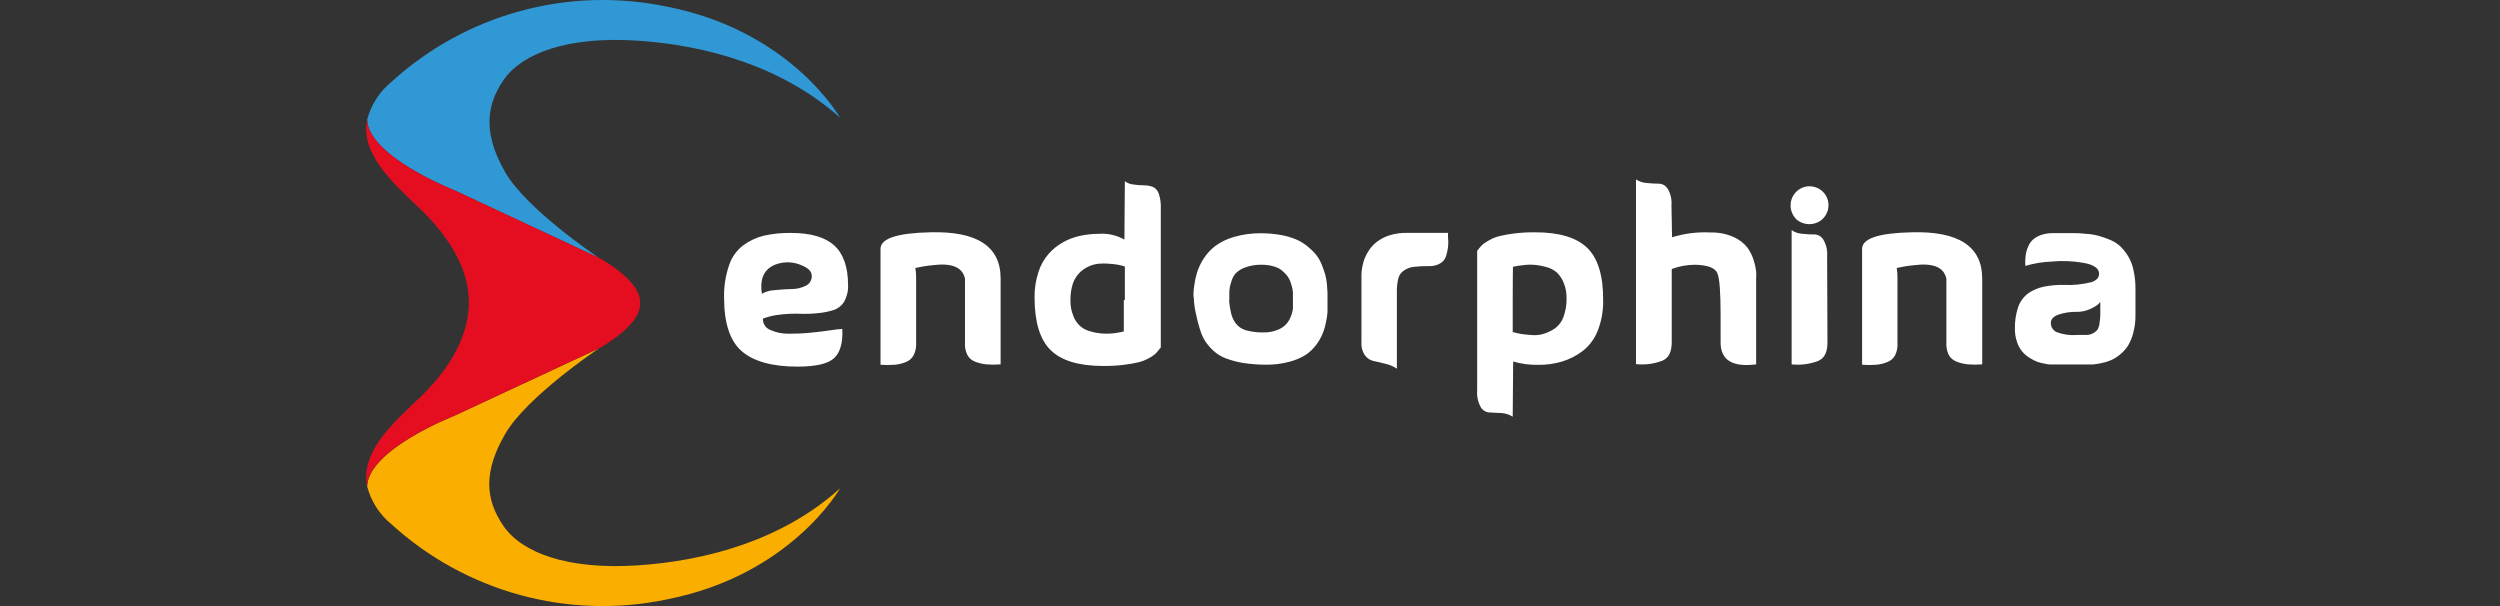
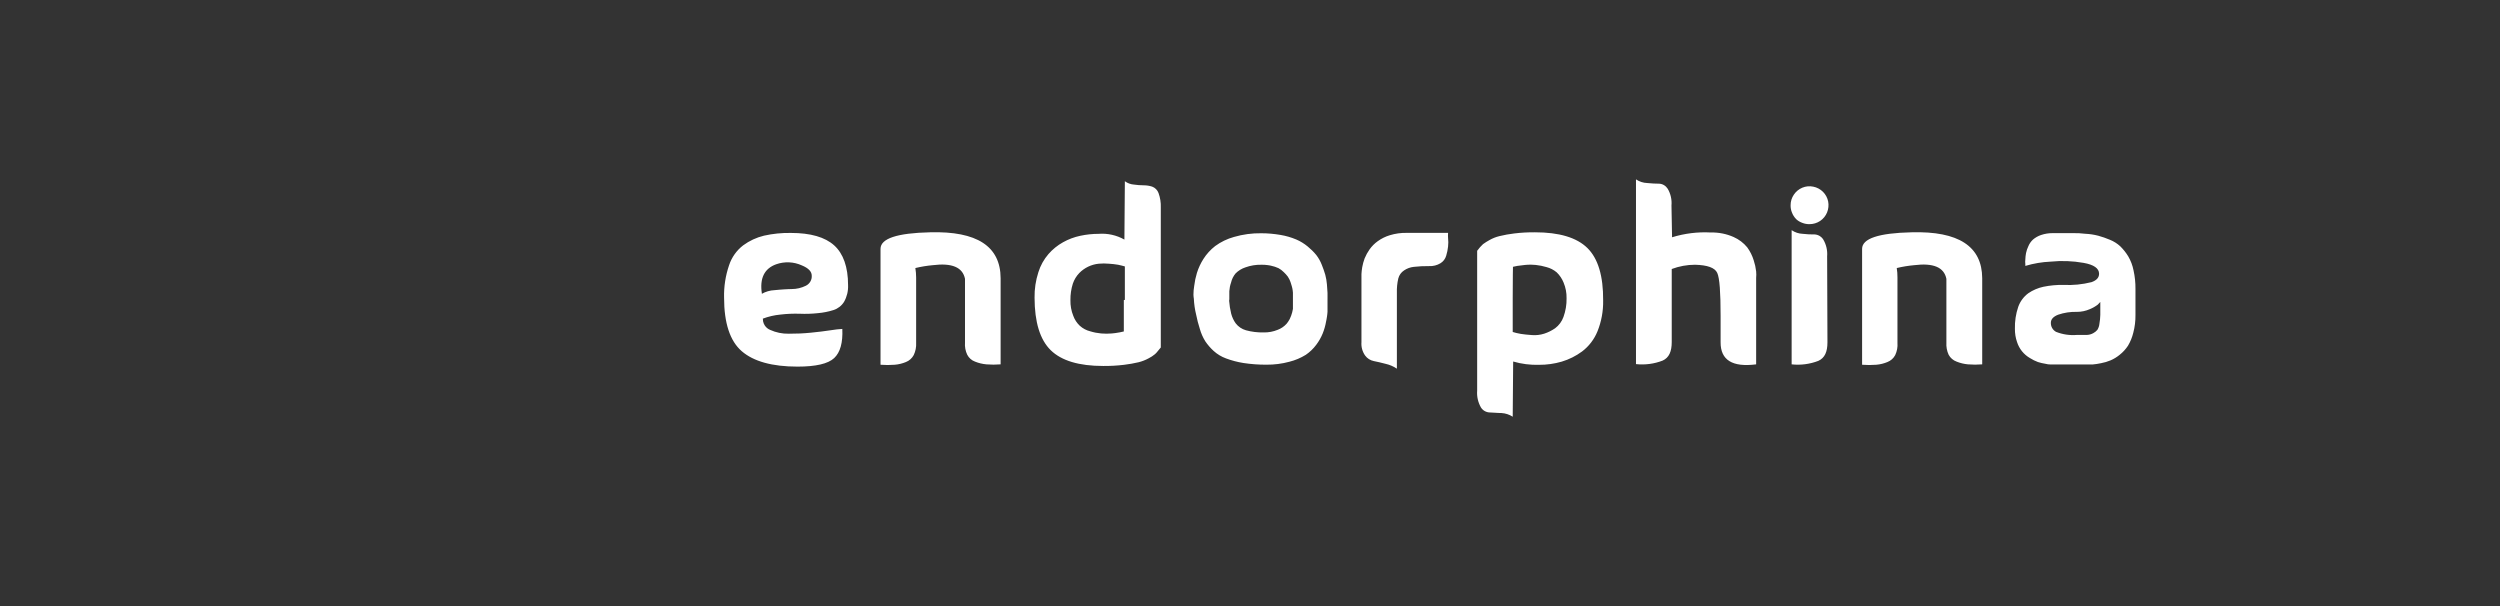
<svg xmlns="http://www.w3.org/2000/svg" width="198" height="48" viewBox="0 0 198 48" fill="none">
  <rect x="0" y="0" width="198" height="48" fill="#333333" stroke="none" />
  <path fill-rule="evenodd" clip-rule="evenodd" d="M132.427 18.792C133.42 18.485 134.46 18.356 135.498 18.413C136.118 18.398 136.734 18.52 137.301 18.771C137.72 18.956 138.09 19.237 138.381 19.59C138.607 19.901 138.78 20.247 138.893 20.614C138.988 20.9 139.053 21.195 139.087 21.495C139.103 21.665 139.103 21.837 139.087 22.007V28.857C137.208 29.098 136.266 28.519 136.272 27.111V25.027C136.272 23.159 136.195 22.022 136.005 21.613C135.816 21.203 135.232 20.993 134.244 20.968C133.614 20.969 132.99 21.084 132.401 21.305V27.091C132.401 27.838 132.191 28.33 131.679 28.56C131.008 28.82 130.285 28.915 129.57 28.837V14.205C129.833 14.384 130.142 14.486 130.461 14.496C130.819 14.532 131.142 14.548 131.403 14.548C131.54 14.553 131.674 14.593 131.792 14.665C131.91 14.736 132.01 14.835 132.084 14.952C132.318 15.352 132.422 15.816 132.381 16.278L132.427 18.792ZM89.089 14.353C89.298 14.507 89.546 14.599 89.806 14.619C90.062 14.656 90.32 14.675 90.579 14.676C90.804 14.676 91.029 14.711 91.244 14.778C91.362 14.82 91.469 14.888 91.557 14.977C91.646 15.065 91.714 15.172 91.756 15.29C91.889 15.657 91.95 16.047 91.935 16.437V27.521L91.756 27.736C91.713 27.795 91.666 27.851 91.617 27.905C91.607 27.917 91.596 27.929 91.585 27.94L91.561 27.966C91.53 27.997 91.497 28.028 91.464 28.058C91.315 28.182 91.152 28.289 90.978 28.376C90.728 28.513 90.461 28.617 90.184 28.688C89.801 28.779 89.413 28.847 89.022 28.893C88.475 28.959 87.925 28.99 87.374 28.985C85.456 28.985 84.07 28.569 83.217 27.736C82.367 26.901 81.942 25.519 81.937 23.579C81.926 22.894 82.028 22.213 82.239 21.561C82.403 21.032 82.675 20.542 83.037 20.123C83.366 19.746 83.757 19.429 84.195 19.186C84.621 18.947 85.082 18.774 85.561 18.674C86.036 18.572 86.52 18.52 87.005 18.52C87.718 18.465 88.431 18.623 89.053 18.976L89.089 14.353ZM89.089 23.748V21.101C88.925 21.049 88.725 21.009 88.551 20.968C88.312 20.928 88.071 20.9 87.829 20.886C87.559 20.86 87.286 20.86 87.015 20.886C86.433 20.946 85.89 21.206 85.48 21.623C85.249 21.864 85.075 22.152 84.968 22.468C84.836 22.89 84.772 23.331 84.778 23.773C84.768 24.197 84.845 24.619 85.003 25.012C85.11 25.31 85.285 25.578 85.515 25.796C85.752 26.011 86.039 26.165 86.35 26.241C86.632 26.328 86.921 26.384 87.215 26.41C87.494 26.435 87.775 26.435 88.055 26.41C88.153 26.401 88.251 26.39 88.348 26.377C88.459 26.362 88.569 26.344 88.679 26.323L89.007 26.251V23.768L89.089 23.748ZM79.249 28.857V22.032C79.239 19.507 77.377 18.295 73.663 18.398C71.046 18.456 69.737 18.892 69.737 19.708V28.888C70.111 28.918 70.488 28.918 70.863 28.888C71.168 28.863 71.466 28.79 71.749 28.673C72.015 28.569 72.235 28.372 72.368 28.12C72.512 27.818 72.577 27.485 72.558 27.152V21.981C72.557 21.729 72.537 21.477 72.496 21.229C72.947 21.12 73.406 21.045 73.868 21.003C75.404 20.809 76.244 21.172 76.428 22.084V27.137C76.402 27.468 76.464 27.8 76.607 28.099C76.738 28.352 76.959 28.545 77.227 28.642C77.513 28.757 77.815 28.829 78.123 28.857C78.497 28.888 78.874 28.888 79.249 28.857ZM60.437 25.452C60.424 25.387 60.418 25.32 60.419 25.253L60.414 25.237C60.86 25.069 61.327 24.96 61.801 24.915C62.311 24.854 62.824 24.832 63.337 24.848C63.817 24.869 64.298 24.854 64.776 24.802C65.197 24.766 65.612 24.684 66.015 24.556C66.361 24.445 66.657 24.215 66.849 23.906C67.078 23.503 67.188 23.044 67.167 22.58C67.167 21.142 66.788 20.087 66.071 19.437C65.341 18.778 64.197 18.449 62.641 18.449C61.925 18.436 61.21 18.508 60.511 18.664C59.914 18.807 59.352 19.068 58.858 19.432C58.336 19.834 57.947 20.383 57.742 21.009C57.46 21.832 57.327 22.699 57.347 23.568C57.347 25.586 57.813 27.009 58.75 27.818C59.687 28.627 61.161 29.036 63.163 29.036C64.617 29.036 65.585 28.811 66.066 28.36C66.547 27.91 66.762 27.137 66.711 26.052C66.419 26.068 66.129 26.1 65.841 26.149C65.334 26.226 64.802 26.292 64.228 26.348C63.645 26.407 63.058 26.434 62.472 26.43C61.964 26.441 61.46 26.338 60.998 26.128C60.824 26.058 60.676 25.937 60.572 25.78C60.506 25.68 60.461 25.569 60.437 25.452ZM61.346 22.98C60.986 22.995 60.635 23.097 60.322 23.277L60.342 23.256C60.153 22.048 60.532 21.27 61.469 20.932C62.137 20.695 62.872 20.728 63.517 21.024C64.034 21.239 64.29 21.51 64.29 21.833C64.301 21.998 64.262 22.162 64.177 22.304C64.093 22.447 63.968 22.561 63.819 22.632C63.472 22.804 63.09 22.894 62.702 22.893C62.612 22.895 62.521 22.898 62.429 22.901C62.321 22.906 62.212 22.912 62.1 22.918C61.984 22.925 61.864 22.934 61.74 22.944C61.614 22.954 61.483 22.966 61.346 22.98ZM94.521 23.353C94.523 23.401 94.527 23.448 94.531 23.496L94.534 23.523L94.537 23.549L94.541 23.581C94.544 23.606 94.548 23.631 94.552 23.655C94.572 24.084 94.633 24.509 94.736 24.925C94.81 25.306 94.908 25.682 95.028 26.051C95.124 26.396 95.269 26.725 95.458 27.029C95.647 27.309 95.869 27.565 96.118 27.792C96.404 28.052 96.738 28.254 97.101 28.386C97.545 28.552 98.005 28.674 98.473 28.749C99.081 28.842 99.696 28.887 100.311 28.883C100.92 28.888 101.526 28.811 102.113 28.652C102.576 28.537 103.018 28.35 103.424 28.099C103.741 27.882 104.019 27.614 104.248 27.306C104.457 27.029 104.629 26.726 104.76 26.405C104.882 26.101 104.971 25.785 105.026 25.463C105.034 25.426 105.042 25.39 105.049 25.353L105.056 25.317L105.063 25.279C105.076 25.209 105.088 25.14 105.098 25.07C105.102 25.04 105.106 25.009 105.11 24.979C105.114 24.946 105.118 24.913 105.122 24.881C105.129 24.819 105.134 24.757 105.139 24.695V23.768L105.139 23.695L105.14 23.622L105.14 23.535C105.141 23.407 105.142 23.297 105.139 23.195C105.134 23.036 105.118 22.821 105.093 22.524C105.072 22.265 105.027 22.008 104.96 21.756C104.882 21.492 104.792 21.233 104.688 20.978C104.58 20.697 104.432 20.433 104.248 20.195C104.047 19.951 103.822 19.729 103.578 19.529C103.301 19.298 102.992 19.108 102.661 18.966C102.265 18.8 101.851 18.68 101.427 18.608C100.92 18.52 100.406 18.475 99.891 18.474C99.161 18.463 98.433 18.562 97.731 18.766C97.195 18.915 96.69 19.159 96.241 19.488C95.874 19.773 95.558 20.119 95.309 20.512C95.091 20.855 94.919 21.225 94.797 21.613C94.695 21.947 94.623 22.29 94.582 22.637C94.541 22.873 94.521 23.113 94.521 23.353ZM97.511 24.848C97.428 24.512 97.374 24.17 97.347 23.824L97.362 23.696V23.056C97.378 22.824 97.424 22.595 97.501 22.375C97.562 22.11 97.685 21.863 97.859 21.654C98.076 21.437 98.341 21.274 98.632 21.177C99.04 21.029 99.472 20.958 99.907 20.968C99.988 20.966 100.069 20.968 100.151 20.972C100.241 20.977 100.332 20.986 100.422 21C100.471 21.007 100.52 21.015 100.569 21.024C100.601 21.031 100.633 21.037 100.664 21.044C100.869 21.086 101.069 21.151 101.258 21.239C101.411 21.322 101.551 21.427 101.673 21.551C101.791 21.661 101.899 21.781 101.996 21.91C102.042 21.98 102.085 22.053 102.122 22.129C102.153 22.194 102.181 22.261 102.205 22.329L102.239 22.437L102.243 22.448C102.264 22.516 102.284 22.579 102.302 22.639L102.31 22.669L102.322 22.712C102.326 22.727 102.33 22.741 102.333 22.754C102.342 22.787 102.349 22.82 102.356 22.852C102.365 22.896 102.373 22.94 102.379 22.983C102.389 23.048 102.396 23.114 102.4 23.179V24.05V24.464C102.37 24.649 102.322 24.831 102.257 25.007C102.228 25.089 102.194 25.169 102.156 25.246C102.142 25.273 102.128 25.3 102.114 25.326C102.051 25.439 101.977 25.547 101.893 25.647C101.703 25.856 101.466 26.018 101.202 26.118C100.845 26.266 100.462 26.338 100.076 26.328C99.606 26.338 99.137 26.282 98.683 26.159C98.36 26.068 98.075 25.876 97.869 25.611C97.704 25.381 97.583 25.122 97.511 24.848ZM114.687 18.449C114.677 18.58 114.677 18.712 114.687 18.843C114.713 19.071 114.713 19.301 114.687 19.529C114.661 19.774 114.611 20.015 114.539 20.251C114.468 20.501 114.306 20.715 114.083 20.85C113.814 21.012 113.502 21.091 113.187 21.075C112.78 21.07 112.373 21.09 111.969 21.136C111.693 21.165 111.429 21.262 111.201 21.418C110.975 21.565 110.812 21.792 110.745 22.053C110.659 22.424 110.621 22.804 110.633 23.184V29.2C110.362 29.017 110.06 28.887 109.742 28.816C109.373 28.719 109.061 28.647 108.8 28.596C108.527 28.54 108.284 28.385 108.119 28.161C107.901 27.852 107.798 27.477 107.827 27.101V21.705C107.832 21.619 107.839 21.533 107.848 21.448C107.859 21.352 107.872 21.257 107.888 21.162C107.931 20.925 107.994 20.692 108.078 20.466C108.182 20.213 108.314 19.972 108.472 19.749C108.651 19.498 108.871 19.278 109.122 19.099C109.413 18.89 109.736 18.73 110.08 18.628C110.509 18.497 110.957 18.435 111.406 18.444H114.687V18.449ZM118.916 32.712C119.233 32.731 119.54 32.831 119.807 33.004L119.843 28.632C120.507 28.826 121.198 28.914 121.891 28.893C122.499 28.897 123.104 28.812 123.688 28.642C124.269 28.468 124.817 28.194 125.305 27.833C125.845 27.422 126.263 26.874 126.519 26.246C126.831 25.47 126.984 24.64 126.969 23.804C126.985 21.858 126.565 20.471 125.72 19.642C124.875 18.812 123.488 18.398 121.568 18.398C121.019 18.393 120.47 18.423 119.925 18.49C119.532 18.536 119.142 18.607 118.757 18.7C118.481 18.767 118.216 18.872 117.969 19.012C117.792 19.108 117.621 19.216 117.457 19.334C117.388 19.4 117.321 19.469 117.256 19.539C117.225 19.573 117.195 19.607 117.165 19.642L117.126 19.694L117.097 19.732C117.077 19.758 117.059 19.78 117.044 19.798C117.011 19.839 116.991 19.862 116.991 19.862V30.941C116.955 31.402 117.059 31.864 117.288 32.267C117.362 32.385 117.463 32.483 117.584 32.553C117.704 32.622 117.84 32.661 117.979 32.666C118.235 32.666 118.558 32.712 118.916 32.712ZM119.807 26.292V23.614C119.807 21.956 119.827 21.131 119.827 21.131L120.165 21.06L120.785 20.983C120.943 20.967 121.103 20.96 121.263 20.962C121.385 20.964 121.507 20.971 121.629 20.983C121.916 21.014 122.198 21.07 122.474 21.152C122.775 21.228 123.056 21.372 123.293 21.572C123.529 21.8 123.714 22.076 123.836 22.381C124 22.773 124.081 23.195 124.072 23.62C124.082 24.125 123.999 24.629 123.826 25.104C123.699 25.459 123.471 25.769 123.17 25.995C122.904 26.179 122.613 26.324 122.305 26.425C121.99 26.526 121.658 26.564 121.327 26.538C120.969 26.512 120.687 26.482 120.457 26.446C120.335 26.426 120.214 26.401 120.094 26.372C119.998 26.348 119.902 26.322 119.807 26.292ZM141.924 16.836C141.996 17.028 142.107 17.202 142.251 17.348L142.231 17.333C142.376 17.474 142.551 17.582 142.743 17.65C142.925 17.722 143.12 17.757 143.316 17.753C143.613 17.753 143.903 17.666 144.151 17.502C144.398 17.337 144.591 17.101 144.704 16.826C144.815 16.552 144.846 16.251 144.791 15.961C144.734 15.669 144.591 15.402 144.381 15.193C144.17 14.982 143.901 14.84 143.608 14.783C143.318 14.723 143.016 14.751 142.743 14.865C142.47 14.979 142.236 15.172 142.072 15.418C141.904 15.664 141.815 15.955 141.816 16.252C141.811 16.452 141.847 16.651 141.924 16.836ZM144.407 18.976C144.64 19.375 144.746 19.836 144.709 20.297L144.734 27.111C144.734 27.864 144.524 28.35 144.012 28.581C143.34 28.84 142.615 28.935 141.898 28.857V18.229C142.161 18.408 142.47 18.51 142.789 18.52C143.1 18.556 143.413 18.572 143.726 18.567C143.795 18.571 143.863 18.584 143.928 18.604C143.962 18.615 143.995 18.627 144.027 18.642C144.059 18.655 144.09 18.672 144.12 18.689C144.167 18.718 144.212 18.752 144.252 18.789C144.312 18.843 144.364 18.906 144.407 18.976ZM156.991 22.032V28.857C156.616 28.888 156.239 28.888 155.864 28.857C155.557 28.829 155.255 28.757 154.968 28.642C154.697 28.545 154.471 28.352 154.334 28.099C154.195 27.798 154.134 27.468 154.154 27.137V22.084C153.97 21.172 153.13 20.809 151.595 21.003C151.132 21.045 150.674 21.12 150.223 21.229C150.242 21.351 150.256 21.475 150.266 21.598C150.275 21.726 150.28 21.853 150.279 21.981V27.152C150.305 27.486 150.243 27.822 150.1 28.125C149.968 28.376 149.75 28.57 149.485 28.673C149.205 28.79 148.908 28.862 148.605 28.888C148.23 28.918 147.853 28.918 147.478 28.888V19.708C147.478 18.892 148.786 18.456 151.4 18.398C155.113 18.295 156.977 19.507 156.991 22.032ZM160.406 20.911C160.411 20.961 160.411 21.01 160.406 21.06C161.057 20.865 161.729 20.752 162.407 20.722C163.278 20.634 164.157 20.666 165.018 20.819C165.832 20.962 166.247 21.254 166.247 21.679C166.247 21.986 166.053 22.201 165.653 22.345C164.928 22.528 164.179 22.602 163.431 22.565C162.895 22.555 162.359 22.605 161.834 22.713C161.407 22.805 161.002 22.979 160.641 23.225C160.273 23.498 159.995 23.874 159.843 24.306C159.654 24.864 159.565 25.452 159.581 26.041C159.576 26.398 159.633 26.753 159.75 27.091C159.921 27.627 160.286 28.08 160.774 28.36C160.972 28.487 161.183 28.591 161.404 28.673C161.596 28.734 161.793 28.78 161.993 28.811C162.131 28.849 162.274 28.868 162.418 28.867H165.735C165.959 28.846 166.181 28.812 166.401 28.765C166.661 28.718 166.915 28.642 167.158 28.54C167.418 28.427 167.661 28.279 167.88 28.099C168.136 27.897 168.357 27.655 168.536 27.383C168.726 27.064 168.867 26.719 168.955 26.358C169.077 25.896 169.136 25.419 169.129 24.94V22.892C169.135 22.395 169.083 21.899 168.976 21.413C168.899 21.022 168.757 20.646 168.556 20.302C168.378 20.011 168.165 19.742 167.921 19.503C167.683 19.285 167.407 19.112 167.107 18.991C166.806 18.863 166.496 18.756 166.181 18.669C165.846 18.582 165.502 18.53 165.157 18.515C164.817 18.472 164.475 18.455 164.133 18.464H162.597C162.275 18.459 161.955 18.51 161.65 18.613C161.415 18.692 161.198 18.815 161.01 18.976C160.856 19.12 160.733 19.294 160.651 19.488C160.566 19.664 160.502 19.849 160.462 20.041C160.43 20.21 160.411 20.381 160.406 20.553C160.39 20.672 160.39 20.792 160.406 20.911ZM166.344 23.915C166.282 23.989 166.216 24.06 166.145 24.126C165.952 24.273 165.74 24.394 165.515 24.485C165.193 24.627 164.844 24.701 164.491 24.7C163.985 24.685 163.48 24.761 163.001 24.925C162.617 25.079 162.428 25.289 162.428 25.565C162.423 25.711 162.459 25.855 162.531 25.981C162.604 26.108 162.71 26.212 162.837 26.282C163.362 26.49 163.928 26.574 164.491 26.527H165.269C165.448 26.523 165.624 26.475 165.781 26.389C165.906 26.324 166.017 26.235 166.109 26.128C166.201 25.983 166.257 25.818 166.273 25.647C166.315 25.41 166.339 25.171 166.344 24.93V23.915Z" fill="white" />
-   <path d="M35.967 15.06L47.43 20.42C47.163 20.236 41.711 16.565 40.027 13.662C38.342 10.759 38.404 8.466 39.883 6.336C41.363 4.206 44.957 2.865 50.455 3.218C55.954 3.571 61.995 5.266 66.531 9.321C66.531 9.321 62.661 2.445 52.816 0.525C48.973 -0.278 44.994 -0.158 41.207 0.874C37.419 1.906 33.93 3.822 31.026 6.464C30.071 7.237 29.387 8.295 29.076 9.484C29.188 12.408 35.967 15.06 35.967 15.06Z" fill="#3098D5" />
-   <path d="M39.878 41.662C38.404 39.527 38.296 37.315 40.022 34.351C41.747 31.387 47.44 27.588 47.44 27.588L35.967 32.933C35.967 32.933 29.188 35.585 29.076 38.513C29.384 39.705 30.068 40.766 31.026 41.539C33.93 44.181 37.419 46.096 41.207 47.128C44.995 48.16 48.973 48.278 52.816 47.473C62.661 45.548 66.531 38.677 66.531 38.677C61.995 42.773 55.949 44.426 50.455 44.78C44.962 45.133 41.343 43.792 39.878 41.662Z" fill="#F9AE00" />
-   <path d="M35.967 32.933L47.445 27.588C47.445 27.588 50.691 25.842 50.691 24.117V23.881C50.691 22.156 47.44 20.421 47.44 20.421L35.967 15.06C35.967 15.06 29.189 12.408 29.076 9.48C28.533 12.142 31.057 14.441 33.136 16.412C35.926 19.038 37.16 21.649 37.134 24.004C37.109 26.359 35.921 28.96 33.136 31.592C31.052 33.558 28.528 35.861 29.076 38.519C29.158 35.585 35.967 32.933 35.967 32.933Z" fill="#E40E20" />
</svg>